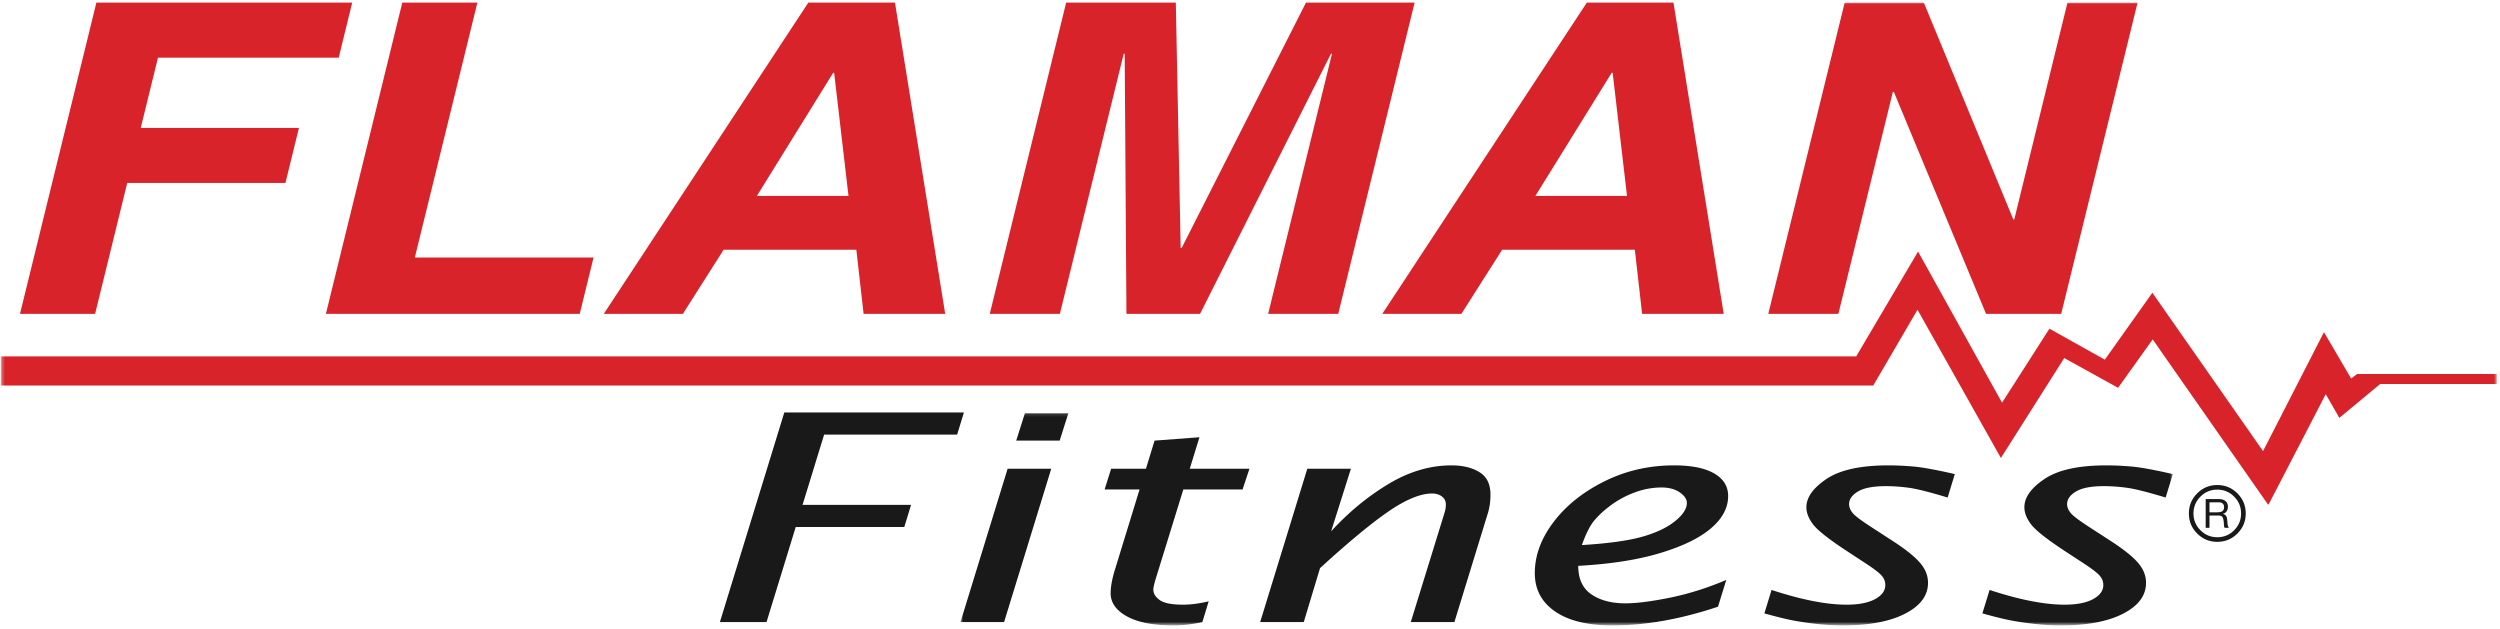
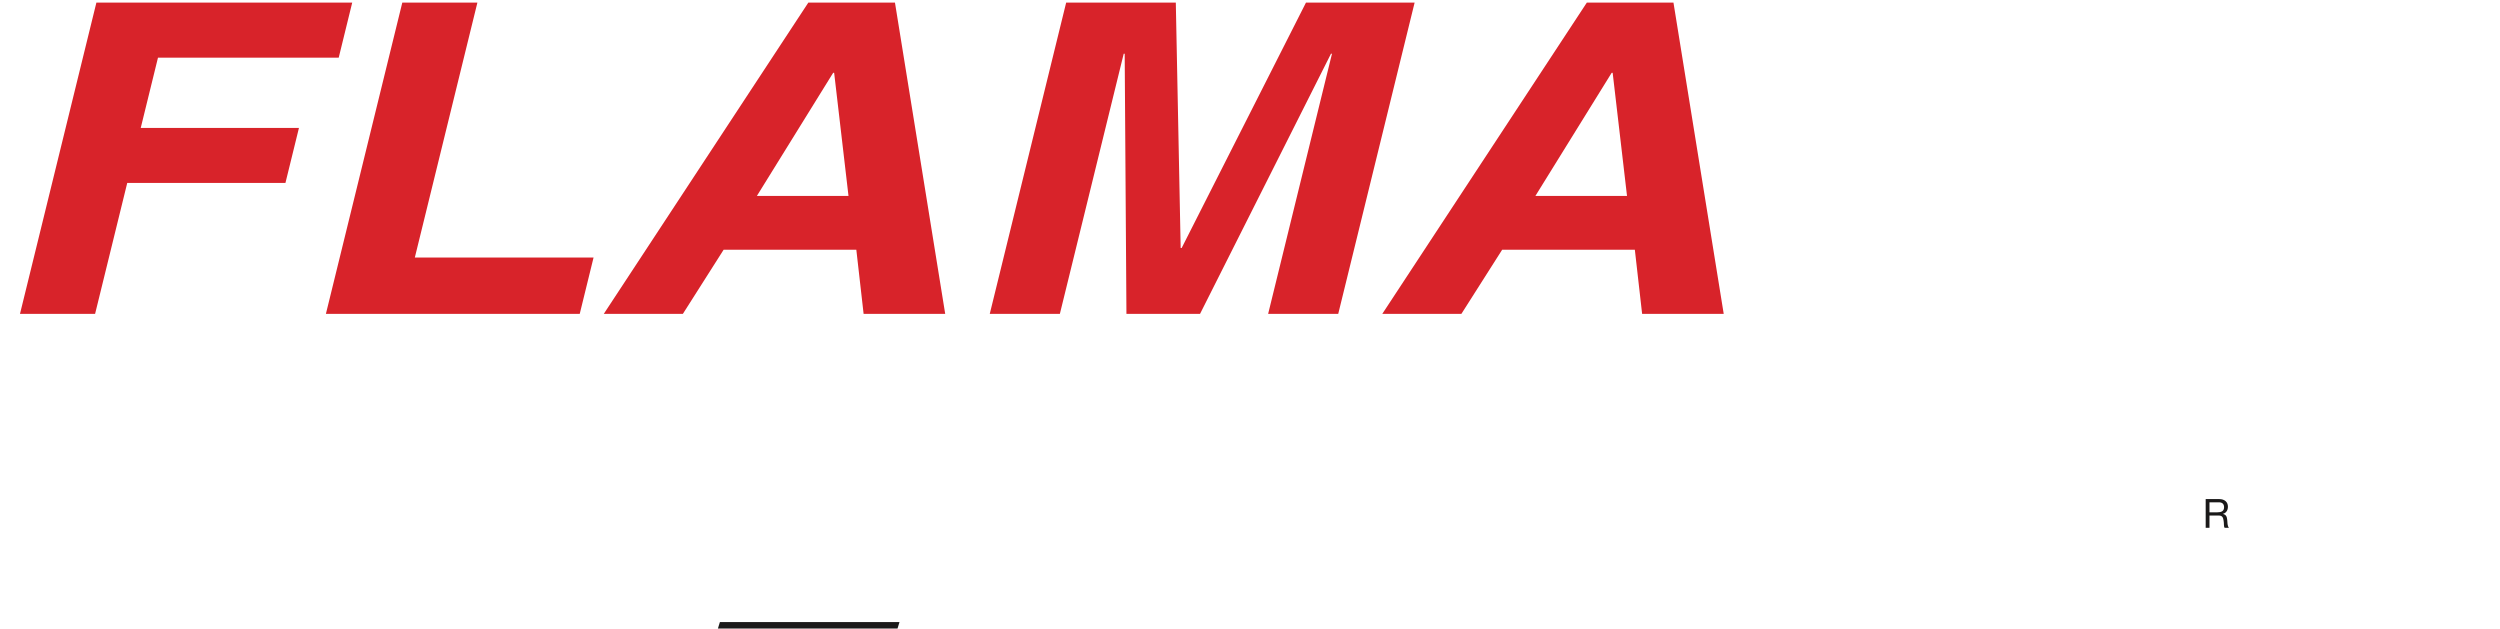
<svg xmlns="http://www.w3.org/2000/svg" xmlns:xlink="http://www.w3.org/1999/xlink" width="891" height="224">
  <defs>
-     <path id="a" d="M.276.016h889.292v179.063H.276z" />
-     <path id="c" d="M.48.14h432.082v75.384H.48z" />
-   </defs>
+     </defs>
  <g fill="none" fill-rule="evenodd">
    <path fill="#D8232A" d="M33.891 111.868H7.123L34.357.922h91.176l-4.814 19.627H56.305L50.16 45.584h56.388l-4.82 19.622H45.346L33.89 111.868M147.846 91.78h63.699l-4.93 20.088h-90.467L143.381.922h26.764l-22.3 90.859M296.935 25.958h.355l5.114 43.879h-32.656l27.187-43.88zm-39.028 63.04h47.284l2.599 22.87h29.08L318.962.922h-30.868l-72.91 110.946h28.188l14.535-22.87zM476.943 111.868h-24.98l22.755-92.71h-.36l-46.666 92.71h-26.229l-.622-92.71h-.35l-22.755 92.71h-24.985L379.984.922h39.074l1.732 87.459h.355L465.453.922h38.719l-27.229 110.946M574.4 25.958h.354l5.114 43.879h-32.656l27.187-43.88zm-39.024 63.04h47.28l2.598 22.87h29.08L596.422.922h-30.869l-72.909 110.946h28.192l14.54-22.87z" />
    <g transform="translate(.268 .906)">
      <mask id="b" fill="#fff">
        <use xlink:href="#a" />
      </mask>
      <path fill="#D8232A" mask="url(#b)" d="M736.586.016h24.98l-27.228 110.946h-26.773l-32.863-79.11h-.355l-19.42 79.11h-24.98L657.182.016h28.196l31.89 77.263h.356L736.586.016" />
      <path fill="#D8232A" mask="url(#b)" d="M839.806 132.38l-2.124 1.618-9.69-16.526-21.704 42.4-39.456-56.443-16.94 23.847-19.742-11.034-16.886 26.376-29.928-53.858-22.05 37.35H0v10.399h667.353l15.776-27.03 29.725 52.848 22.566-35.622 19.19 10.605 12.342-17.258 41.216 59.027 20.46-39.511 4.847 8.459 14.555-12.076h41.538v-3.57h-49.762" />
    </g>
-     <path fill="#1A1919" d="M256.567 221.713l22.962-74.71h64.012l-2.41 7.878h-47.407l-7.699 25.063h38.678l-2.41 7.878h-38.691l-10.417 33.891h-16.618" />
+     <path fill="#1A1919" d="M256.567 221.713h64.012l-2.41 7.878h-47.407l-7.699 25.063h38.678l-2.41 7.878h-38.691l-10.417 33.891h-16.618" />
    <g transform="translate(341.832 147.106)">
      <mask id="d" fill="#fff">
        <use xlink:href="#c" />
      </mask>
      <path d="M.48 74.607l16.802-54.655h15.55L16.024 74.607H.48zm19.87-64.68L23.452.14h15.485l-3.1 9.785H20.35zM86.694 74.607c-3.662.792-7.049 1.193-10.163 1.193-7.266 0-12.836-1.078-16.715-3.225-3.88-2.152-5.819-4.897-5.819-8.247 0-2.147.46-4.8 1.396-7.956l8.91-29.026H51.85l2.327-7.394h12.407l3.073-10.026 16-1.198-3.46 11.224h21.272l-2.45 7.394H79.902l-9.362 30.306c-.884 2.728-1.322 4.53-1.322 5.405 0 1.39.765 2.63 2.295 3.713 1.53 1.087 4.298 1.63 8.306 1.63 2.691 0 5.732-.39 9.123-1.192l-2.249 7.399M107.289 74.607l16.802-54.655h15.54l-7.049 22.303c6.128-6.713 12.896-12.306 20.295-16.784 7.404-4.469 14.918-6.717 22.557-6.717 4.1 0 7.45.815 10.048 2.446 2.598 1.622 3.893 4.271 3.893 7.952 0 2.3-.281 4.423-.852 6.386l-12.011 39.069h-15.545l12.117-39.244a9.769 9.769 0 00.387-2.723c0-1.138-.465-2.069-1.396-2.788-.935-.714-2.096-1.073-3.488-1.073-4.141 0-9.288 2.11-15.443 6.316-6.155 4.207-14.328 10.97-24.52 20.286l-5.795 19.226h-15.54M226.376 38.399c1.506-1.788 3.248-3.419 5.215-4.902a33.556 33.556 0 018.021-4.644c3.57-1.48 7.15-2.221 10.735-2.221 2.64 0 4.805.585 6.491 1.755 1.687 1.17 2.53 2.42 2.53 3.755 0 2.096-1.442 4.29-4.317 6.58-2.88 2.29-6.8 4.127-11.753 5.51-4.953 1.377-12.071 2.354-21.35 2.925 1.447-4.05 2.921-6.97 4.428-8.758zm47.04 21.175c-6.686 2.856-13.362 4.961-20.015 6.32-6.666 1.355-11.97 2.028-15.931 2.028-4.985 0-9.035-1.07-12.15-3.216-3.114-2.142-4.667-5.524-4.667-10.145 11.463-.627 21.203-2.147 29.228-4.566 8.026-2.423 14.07-5.372 18.12-8.846 4.05-3.474 6.078-7.293 6.078-11.467 0-3.45-1.66-6.132-4.967-8.049-3.313-1.921-8.072-2.88-14.278-2.88-8.952 0-17.24 1.903-24.87 5.704-7.629 3.797-13.674 8.634-18.12 14.508-4.455 5.875-6.67 11.947-6.67 18.204 0 5.782 2.409 10.334 7.232 13.65 4.82 3.322 11.643 4.981 20.461 4.981 11.753 0 24.29-2.225 37.6-6.68l2.948-9.546zM286.988 71.502l2.562-8.353c10.674 3.506 19.576 5.252 26.717 5.252 4.321 0 7.698-.654 10.15-1.967 2.45-1.313 3.671-3 3.671-5.05 0-1.331-.506-2.525-1.52-3.575-1.014-1.05-2.953-2.506-5.828-4.363l-7.11-4.658c-5.993-3.971-9.771-6.99-11.328-9.067-1.567-2.078-2.34-4.096-2.34-6.058 0-3.488 2.386-6.847 7.168-10.067 4.792-3.225 12.126-4.842 22.013-4.842 2.958 0 6.017.147 9.169.428 3.146.286 7.993 1.175 14.55 2.677l-2.558 8.357c-6.431-1.948-11.052-3.11-13.872-3.487a60.86 60.86 0 00-8.16-.572c-4.491 0-7.795.636-9.914 1.903-2.12 1.272-3.174 2.77-3.174 4.497 0 1.147.479 2.267 1.432 3.345.954 1.078 3.35 2.838 7.174 5.284l7.726 5.017c4.27 2.82 7.302 5.308 9.1 7.455 1.8 2.147 2.7 4.464 2.7 6.948 0 4.542-2.728 8.21-8.179 11.002-5.45 2.796-12.85 4.192-22.193 4.192-2.7 0-5.514-.152-8.45-.451-2.934-.305-5.749-.692-8.449-1.17-2.7-.48-6.39-1.369-11.057-2.677M364.688 71.502l2.567-8.353c10.67 3.506 19.571 5.252 26.708 5.252 4.321 0 7.703-.654 10.154-1.967 2.446-1.313 3.672-3 3.672-5.05 0-1.331-.512-2.525-1.52-3.575-1.014-1.05-2.958-2.506-5.829-4.363l-7.109-4.658c-5.994-3.971-9.767-6.99-11.329-9.067-1.566-2.078-2.345-4.096-2.345-6.058 0-3.488 2.391-6.847 7.178-10.067 4.787-3.225 12.117-4.842 22.009-4.842 2.962 0 6.021.147 9.168.428 3.142.286 7.998 1.175 14.55 2.677l-2.557 8.357c-6.432-1.948-11.058-3.11-13.877-3.487a60.69 60.69 0 00-8.155-.572c-4.492 0-7.8.636-9.915 1.903-2.119 1.272-3.17 2.77-3.17 4.497 0 1.147.47 2.267 1.429 3.345.954 1.078 3.35 2.838 7.169 5.284l7.735 5.017c4.262 2.82 7.298 5.308 9.095 7.455 1.801 2.147 2.7 4.464 2.7 6.948 0 4.542-2.728 8.21-8.178 11.002-5.455 2.796-12.85 4.192-22.193 4.192-2.7 0-5.515-.152-8.454-.451-2.93-.305-5.75-.692-8.445-1.17-2.7-.48-6.386-1.369-11.058-2.677" fill="#1A1919" mask="url(#d)" />
    </g>
-     <path d="M798.724 182.994c0-2.345-.83-4.345-2.483-6.003-1.654-1.659-3.65-2.493-5.999-2.493-2.345 0-4.345.834-5.999 2.493-1.663 1.658-2.492 3.658-2.492 6.003s.83 4.34 2.492 5.994c1.654 1.654 3.654 2.483 5.999 2.483 2.35 0 4.345-.829 5.999-2.483 1.654-1.654 2.483-3.649 2.483-5.994zm1.659 0c0 2.792-.991 5.183-2.972 7.16-1.981 1.972-4.372 2.962-7.169 2.962-2.797 0-5.183-.99-7.164-2.962-1.981-1.977-2.967-4.368-2.967-7.16 0-2.797.986-5.188 2.967-7.169 1.98-1.976 4.367-2.967 7.164-2.967 2.797 0 5.188.99 7.169 2.967 1.981 1.981 2.972 4.372 2.972 7.169z" fill="#1A1919" />
    <path d="M790.307 182.584c1.271 0 2.354-.327 2.354-1.815 0-1.01-.54-1.746-1.81-1.746h-3.392v3.561h2.848zm-4.202-4.713h4.81c1.92 0 3.114 1.046 3.114 2.681 0 1.226-.543 2.244-1.783 2.59v.036c1.198.221 1.438 1.101 1.534 2.106.088 1 .033 2.12.604 2.82h-1.516c-.391-.41-.17-1.52-.378-2.52-.138-1.005-.377-1.853-1.7-1.853h-3.33v4.372h-1.355v-10.232z" fill="#1A1919" />
  </g>
</svg>